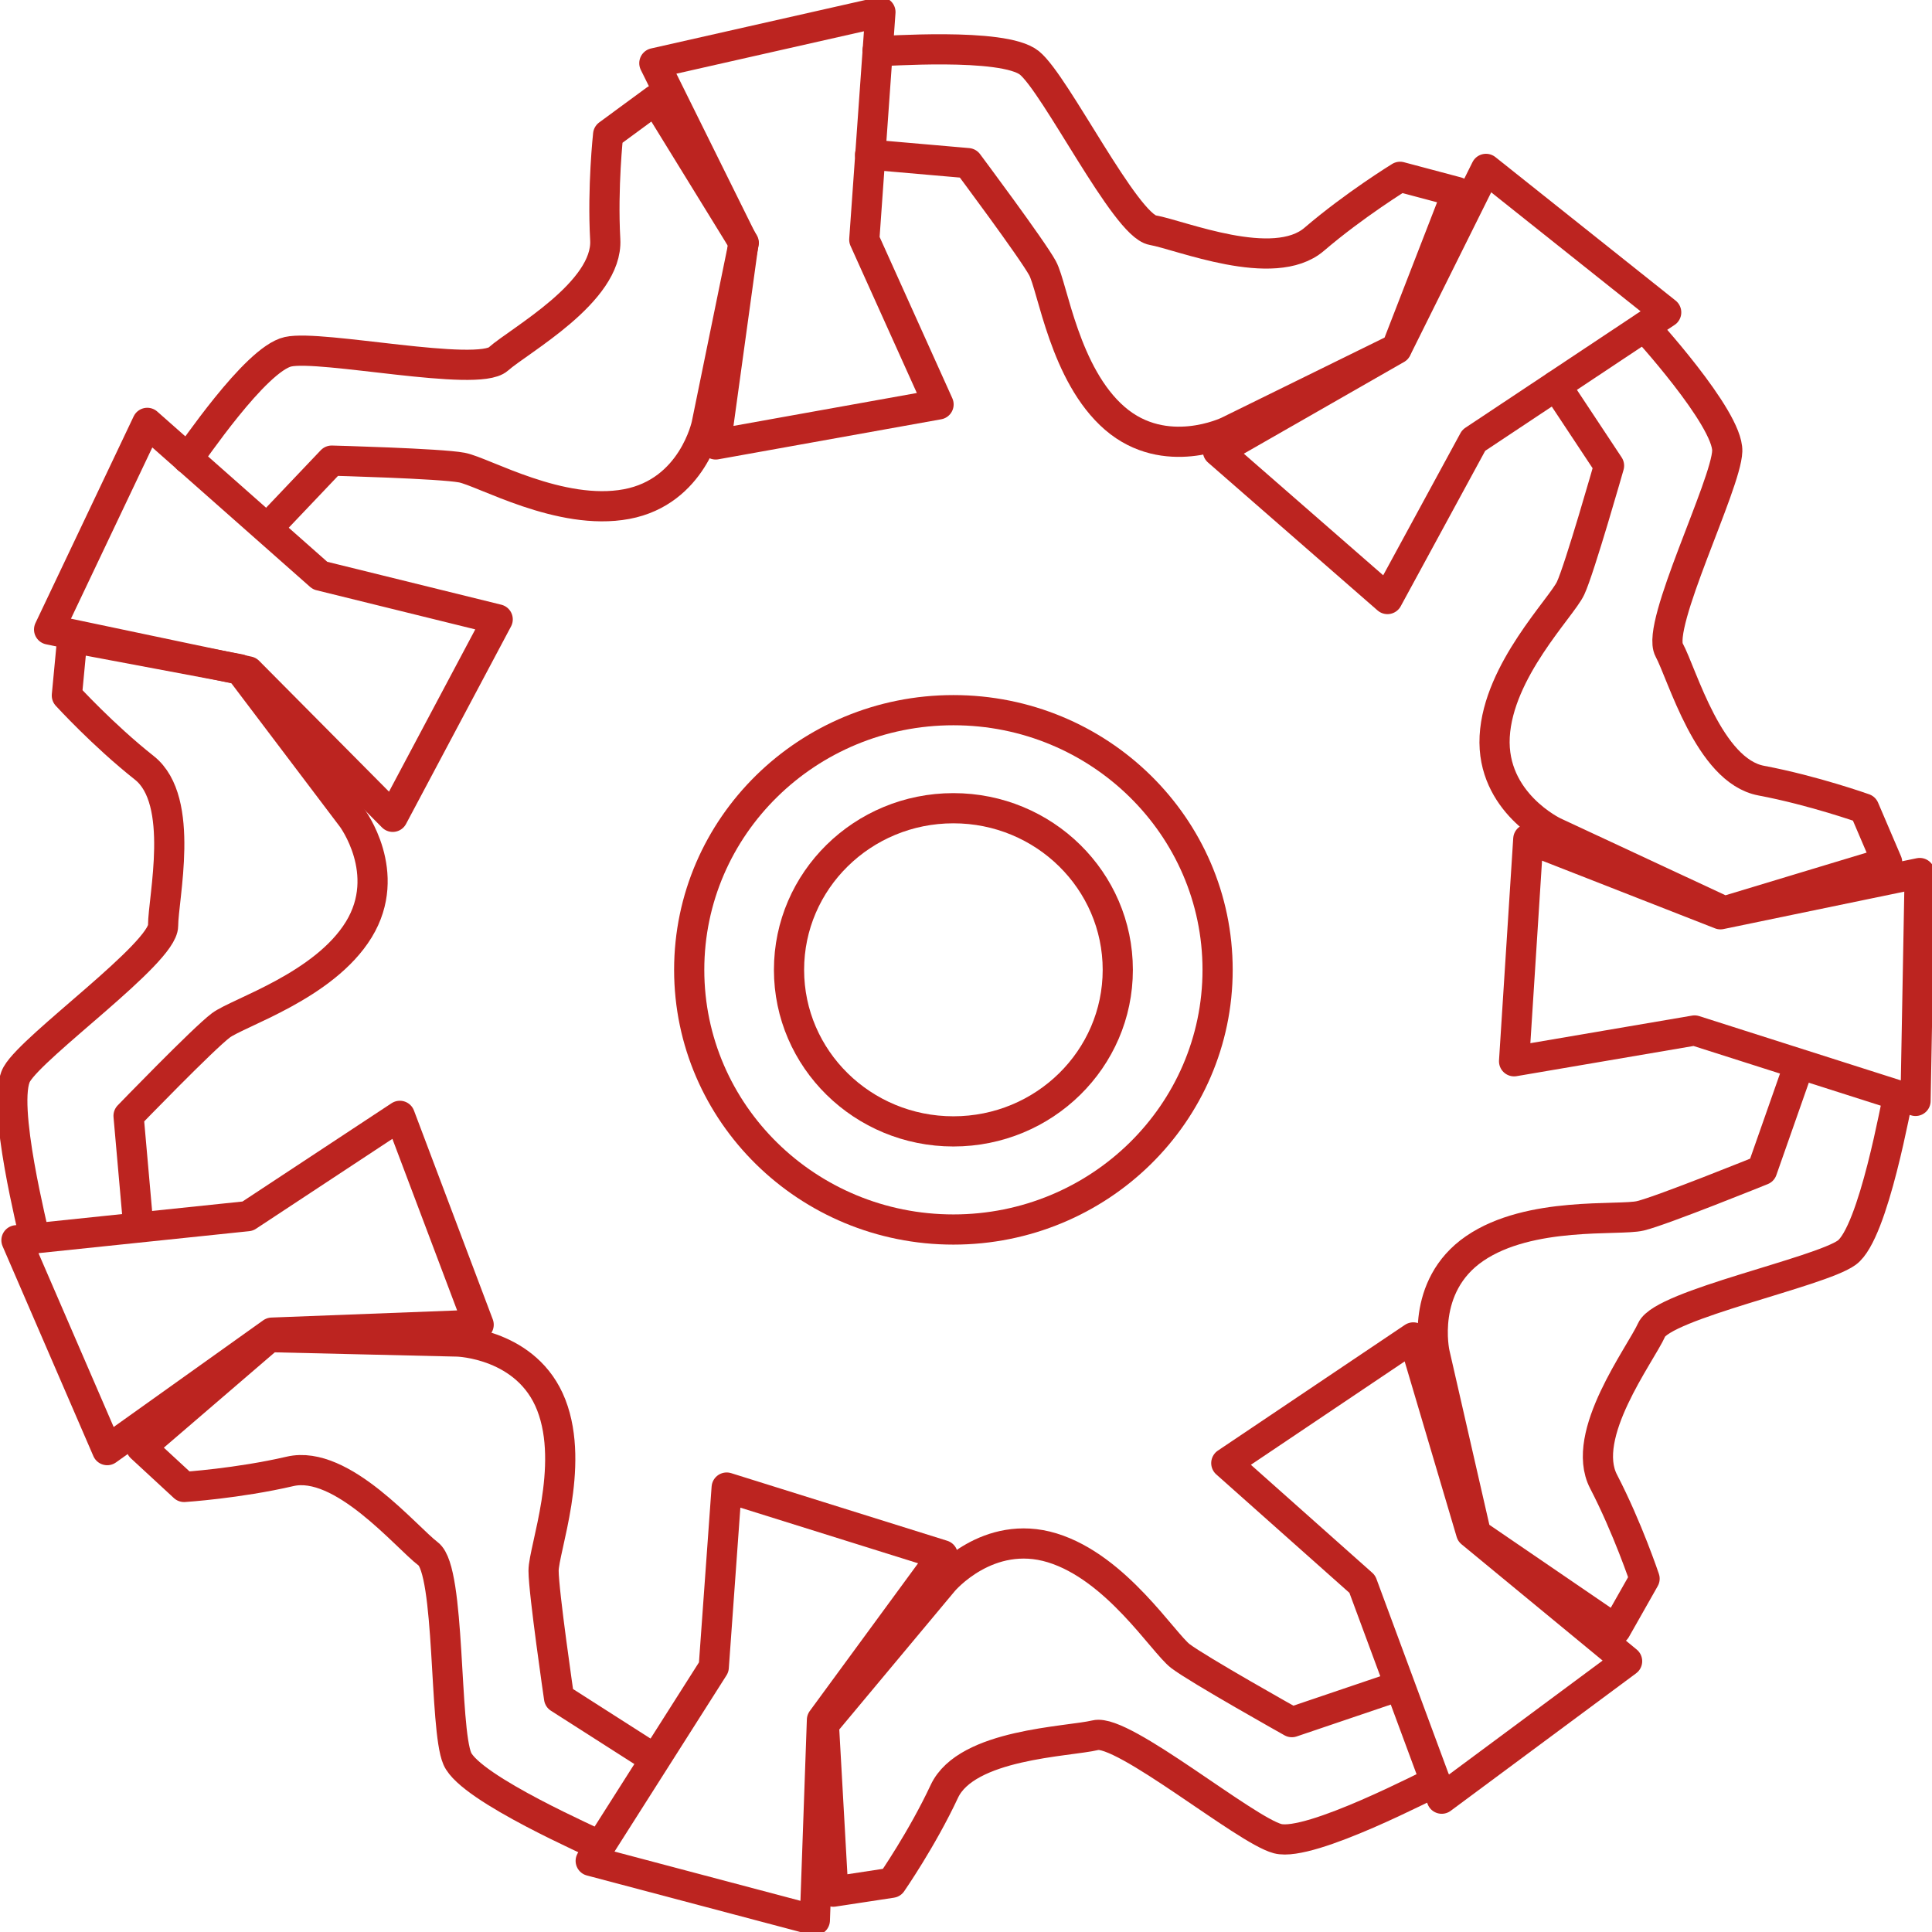
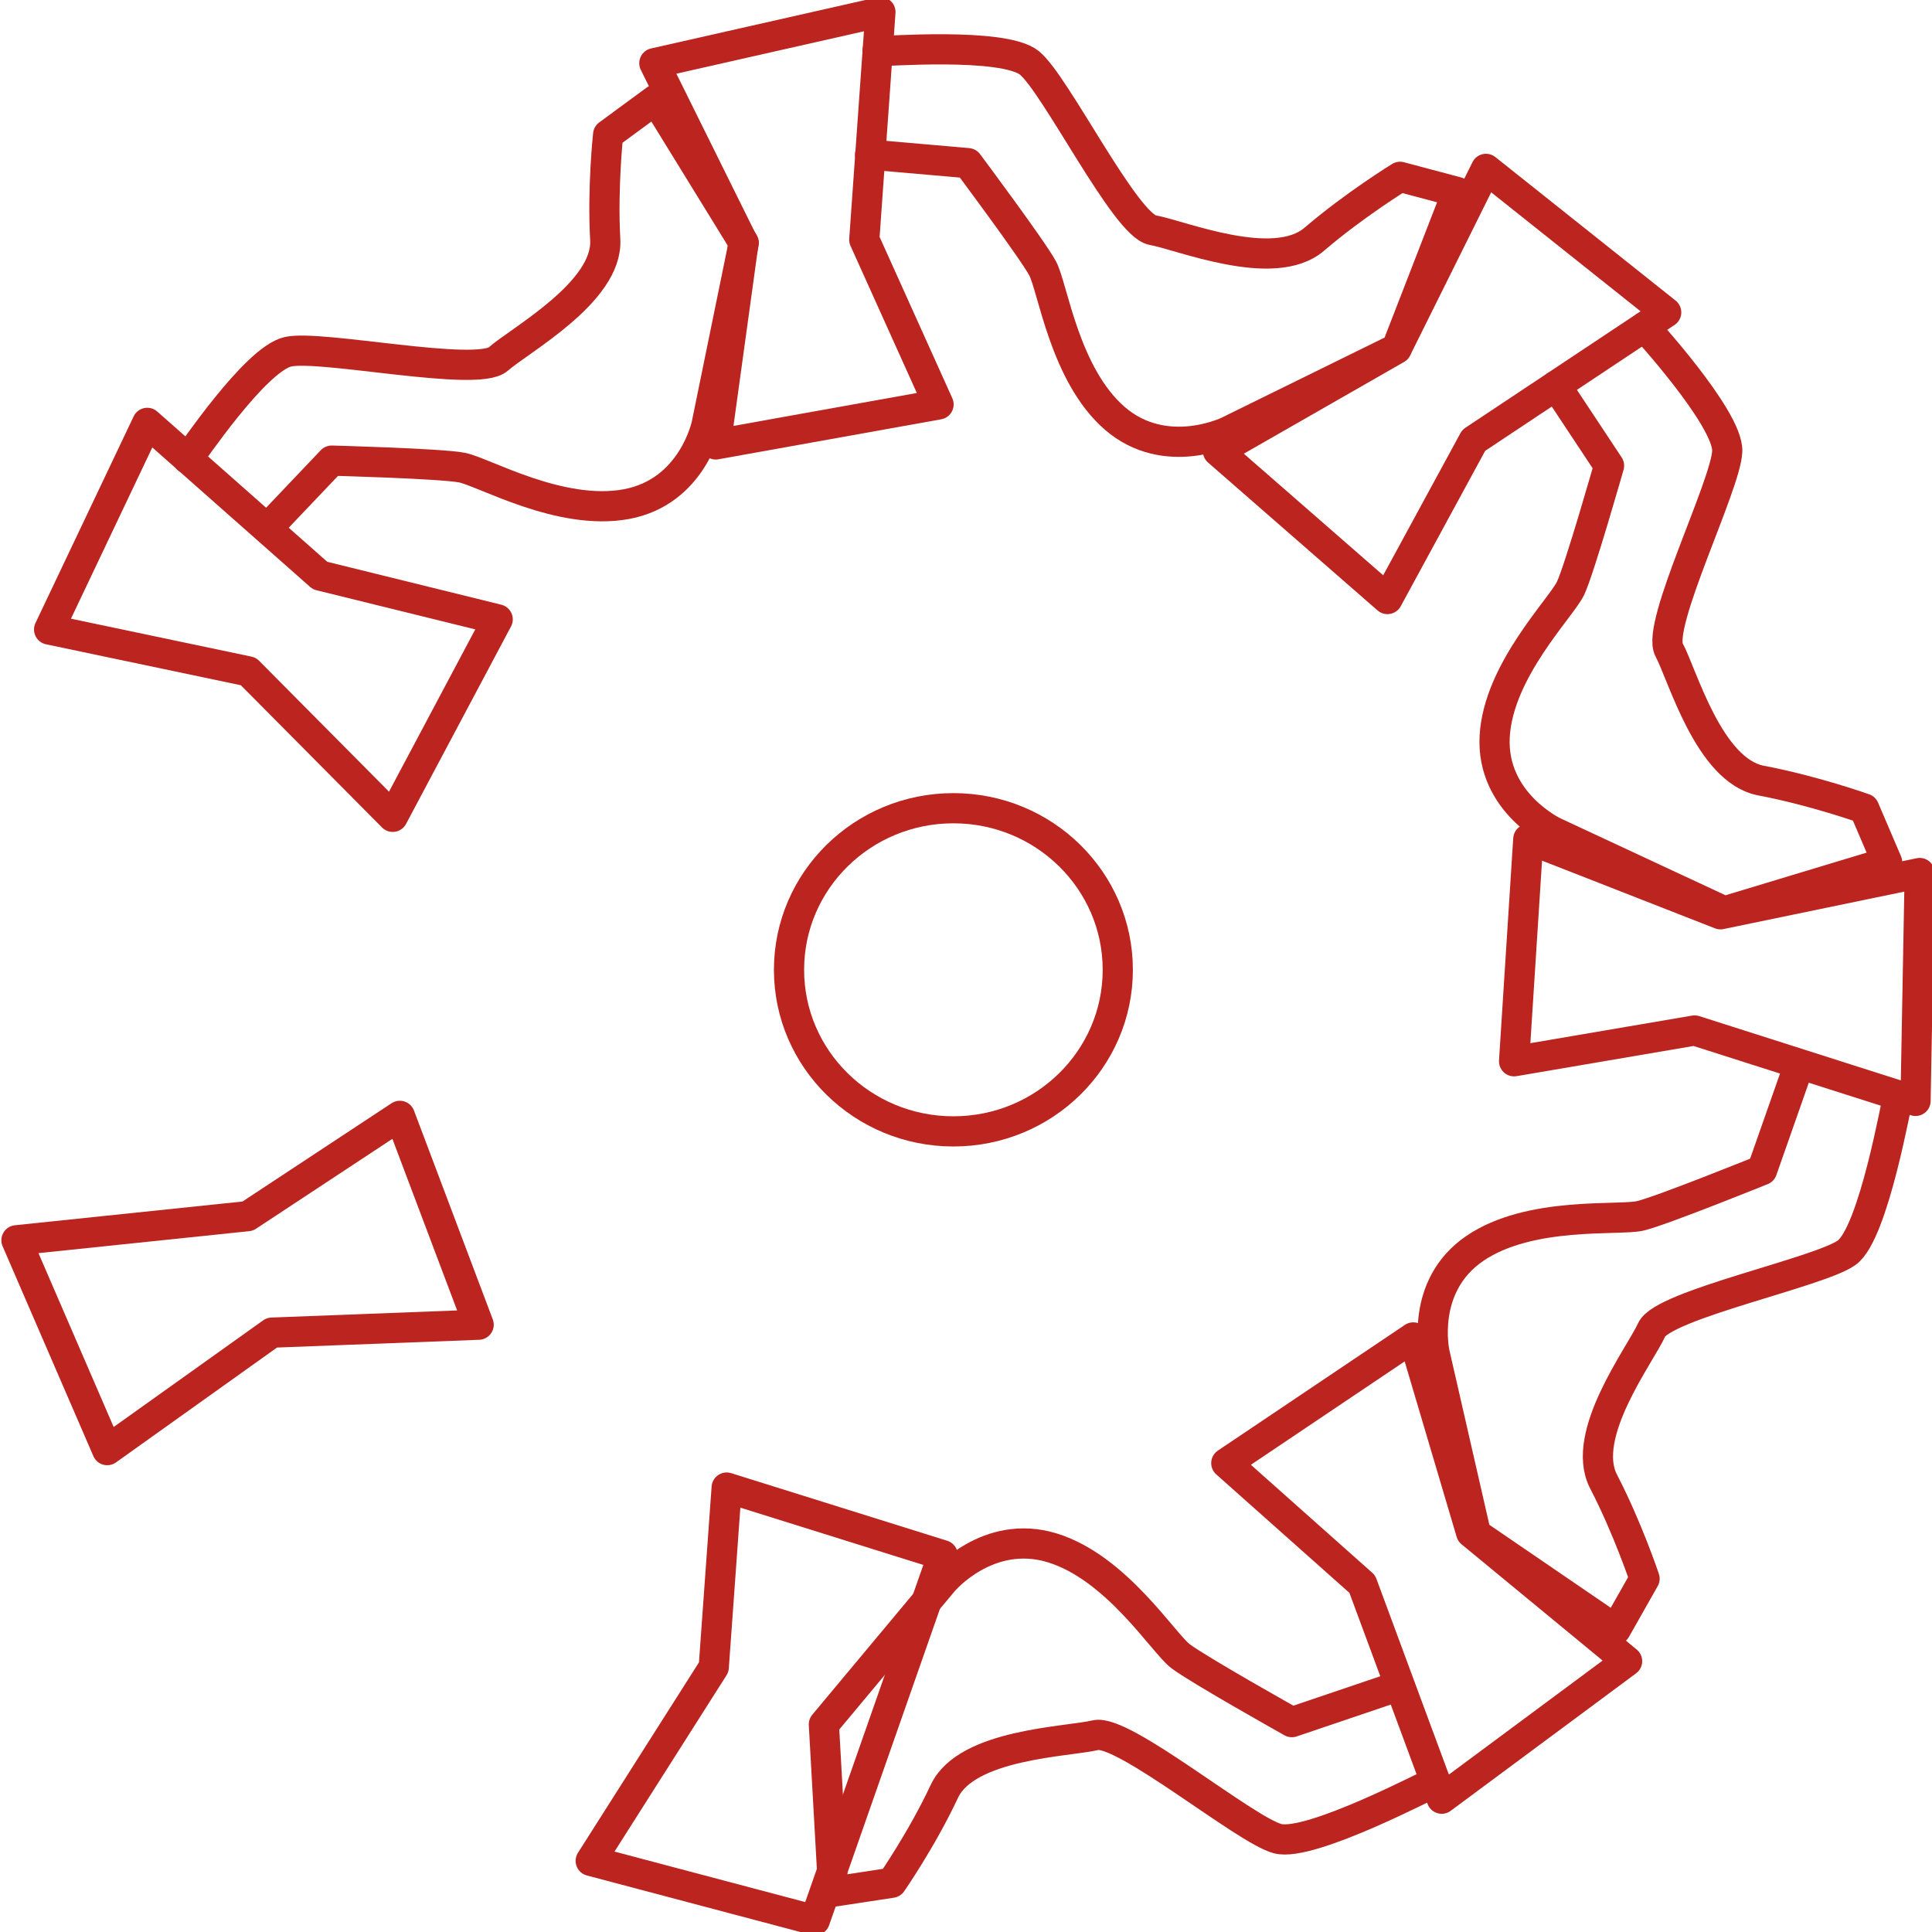
<svg xmlns="http://www.w3.org/2000/svg" width="48" height="48" viewBox="0 0 48 48" fill="none">
  <g clip-path="url(#clip0_925_22676)">
    <path d="M11.892 32.912L6.756 33.109L2.664 36.028L0.409 30.814L6.154 30.215L9.934 27.723L11.892 32.912Z" stroke="#BC2420" stroke-width="0.75" stroke-linecap="round" stroke-linejoin="round" />
-     <path d="M0.859 30.767C0.859 30.672 0.008 27.407 0.417 26.689C0.826 25.972 4.052 23.684 4.052 22.998C4.052 22.312 4.614 19.891 3.587 19.078C2.56 18.266 1.661 17.28 1.661 17.28L1.797 15.845L5.954 16.626L8.746 20.317C8.746 20.317 9.773 21.689 8.915 23.093C8.056 24.497 5.922 25.151 5.488 25.475C5.055 25.798 3.194 27.723 3.194 27.723L3.426 30.349" stroke="#BC2420" stroke-width="0.75" stroke-linecap="round" stroke-linejoin="round" />
-     <path d="M23.422 38.638L20.421 42.731L20.245 47.708L14.676 46.233L17.733 41.422L18.054 36.958L23.422 38.638Z" stroke="#BC2420" stroke-width="0.75" stroke-linecap="round" stroke-linejoin="round" />
-     <path d="M14.909 45.863C14.829 45.8 11.691 44.451 11.362 43.694C11.033 42.937 11.194 39.025 10.64 38.607C10.086 38.189 8.498 36.256 7.206 36.556C5.914 36.856 4.574 36.943 4.574 36.943L3.507 35.957L6.692 33.22L11.37 33.33C11.37 33.33 13.103 33.378 13.697 34.908C14.291 36.438 13.505 38.496 13.505 39.025C13.505 39.553 13.89 42.187 13.89 42.187L16.137 43.623" stroke="#BC2420" stroke-width="0.75" stroke-linecap="round" stroke-linejoin="round" />
+     <path d="M23.422 38.638L20.245 47.708L14.676 46.233L17.733 41.422L18.054 36.958L23.422 38.638Z" stroke="#BC2420" stroke-width="0.75" stroke-linecap="round" stroke-linejoin="round" />
    <path d="M35.113 33.228L36.55 38.078L40.425 41.272L35.819 44.688L33.845 39.356L30.467 36.351L35.113 33.228Z" stroke="#BC2420" stroke-width="0.75" stroke-linecap="round" stroke-linejoin="round" />
    <path d="M35.667 44.269C35.571 44.293 32.553 45.894 31.743 45.681C30.933 45.468 27.899 42.944 27.218 43.11C26.535 43.275 24.016 43.323 23.462 44.506C22.909 45.689 22.154 46.777 22.154 46.777L20.702 46.998L20.469 42.842L23.438 39.285C23.438 39.285 24.546 37.968 26.142 38.456C27.739 38.946 28.895 40.815 29.328 41.146C29.761 41.477 32.096 42.786 32.096 42.786L34.632 41.927" stroke="#BC2420" stroke-width="0.75" stroke-linecap="round" stroke-linejoin="round" />
    <path d="M37.97 20.846L42.744 22.715L47.695 21.69L47.591 27.352L42.102 25.602L37.617 26.367L37.97 20.846Z" stroke="#BC2420" stroke-width="0.75" stroke-linecap="round" stroke-linejoin="round" />
    <path d="M47.166 27.218C47.125 27.305 46.556 30.633 45.882 31.122C45.208 31.611 41.316 32.415 41.035 33.038C40.754 33.661 39.238 35.649 39.84 36.808C40.441 37.968 40.859 39.222 40.859 39.222L40.144 40.484L36.67 38.11L35.643 33.622C35.643 33.622 35.266 31.958 36.638 31.019C38.01 30.081 40.225 30.333 40.754 30.207C41.284 30.081 43.779 29.071 43.779 29.071L44.654 26.579" stroke="#BC2420" stroke-width="0.75" stroke-linecap="round" stroke-linejoin="round" />
    <path d="M30.259 11.208L34.696 8.668L36.919 4.196L41.396 7.761L36.614 10.94L34.471 14.883L30.259 11.208Z" stroke="#BC2420" stroke-width="0.75" stroke-linecap="round" stroke-linejoin="round" />
    <path d="M40.859 8.124C40.794 8.053 42.937 10.379 42.913 11.207C42.889 12.036 41.139 15.537 41.468 16.145C41.797 16.752 42.455 19.149 43.755 19.394C45.055 19.639 46.315 20.088 46.315 20.088L46.885 21.421L42.841 22.643L38.612 20.672C38.612 20.672 37.047 19.938 37.135 18.298C37.224 16.657 38.796 15.096 39.021 14.614C39.246 14.133 39.976 11.57 39.976 11.57L38.66 9.583" stroke="#BC2420" stroke-width="0.75" stroke-linecap="round" stroke-linejoin="round" />
    <path d="M17.781 11.042L18.471 6.041L16.257 1.57L21.874 0.3L21.473 5.955L23.318 10.048L17.781 11.042Z" stroke="#BC2420" stroke-width="0.75" stroke-linecap="round" stroke-linejoin="round" />
    <path d="M21.801 1.269C21.898 1.285 24.923 1.041 25.573 1.561C26.223 2.082 27.956 5.599 28.638 5.718C29.32 5.836 31.647 6.806 32.65 5.946C33.653 5.087 34.784 4.393 34.784 4.393L36.205 4.771L34.696 8.659L30.507 10.718C30.507 10.718 28.951 11.475 27.699 10.395C26.447 9.314 26.158 7.137 25.902 6.664C25.645 6.191 24.048 4.053 24.048 4.053L21.617 3.841" stroke="#BC2420" stroke-width="0.75" stroke-linecap="round" stroke-linejoin="round" />
    <path d="M9.757 20.294L6.171 16.681L1.22 15.64L3.659 10.506L7.952 14.3L12.365 15.388L9.757 20.294Z" stroke="#BC2420" stroke-width="0.75" stroke-linecap="round" stroke-linejoin="round" />
    <path d="M4.662 11.397C4.734 11.334 6.339 8.92 7.157 8.739C7.976 8.557 11.86 9.385 12.381 8.92C12.903 8.455 15.109 7.256 15.037 5.955C14.965 4.653 15.109 3.344 15.109 3.344L16.289 2.477L18.479 6.034L17.556 10.545C17.556 10.545 17.212 12.217 15.567 12.524C13.922 12.832 12.012 11.72 11.474 11.617C10.937 11.515 8.241 11.444 8.241 11.444L6.644 13.124" stroke="#BC2420" stroke-width="0.75" stroke-linecap="round" stroke-linejoin="round" />
    <path d="M23.687 28.109C25.943 28.109 27.771 26.312 27.771 24.095C27.771 21.878 25.943 20.08 23.687 20.08C21.431 20.08 19.603 21.878 19.603 24.095C19.603 26.312 21.431 28.109 23.687 28.109Z" stroke="#BC2420" stroke-width="0.75" stroke-linecap="round" stroke-linejoin="round" />
-     <path d="M23.687 30.547C27.312 30.547 30.251 27.658 30.251 24.095C30.251 20.532 27.312 17.644 23.687 17.644C20.062 17.644 17.123 20.532 17.123 24.095C17.123 27.658 20.062 30.547 23.687 30.547Z" stroke="#BC2420" stroke-width="0.75" stroke-linecap="round" stroke-linejoin="round" />
  </g>
  <defs>
    <clipPath id="clip0_925_22676">
      <rect width="48" height="48" fill="white" />
    </clipPath>
  </defs>
</svg>